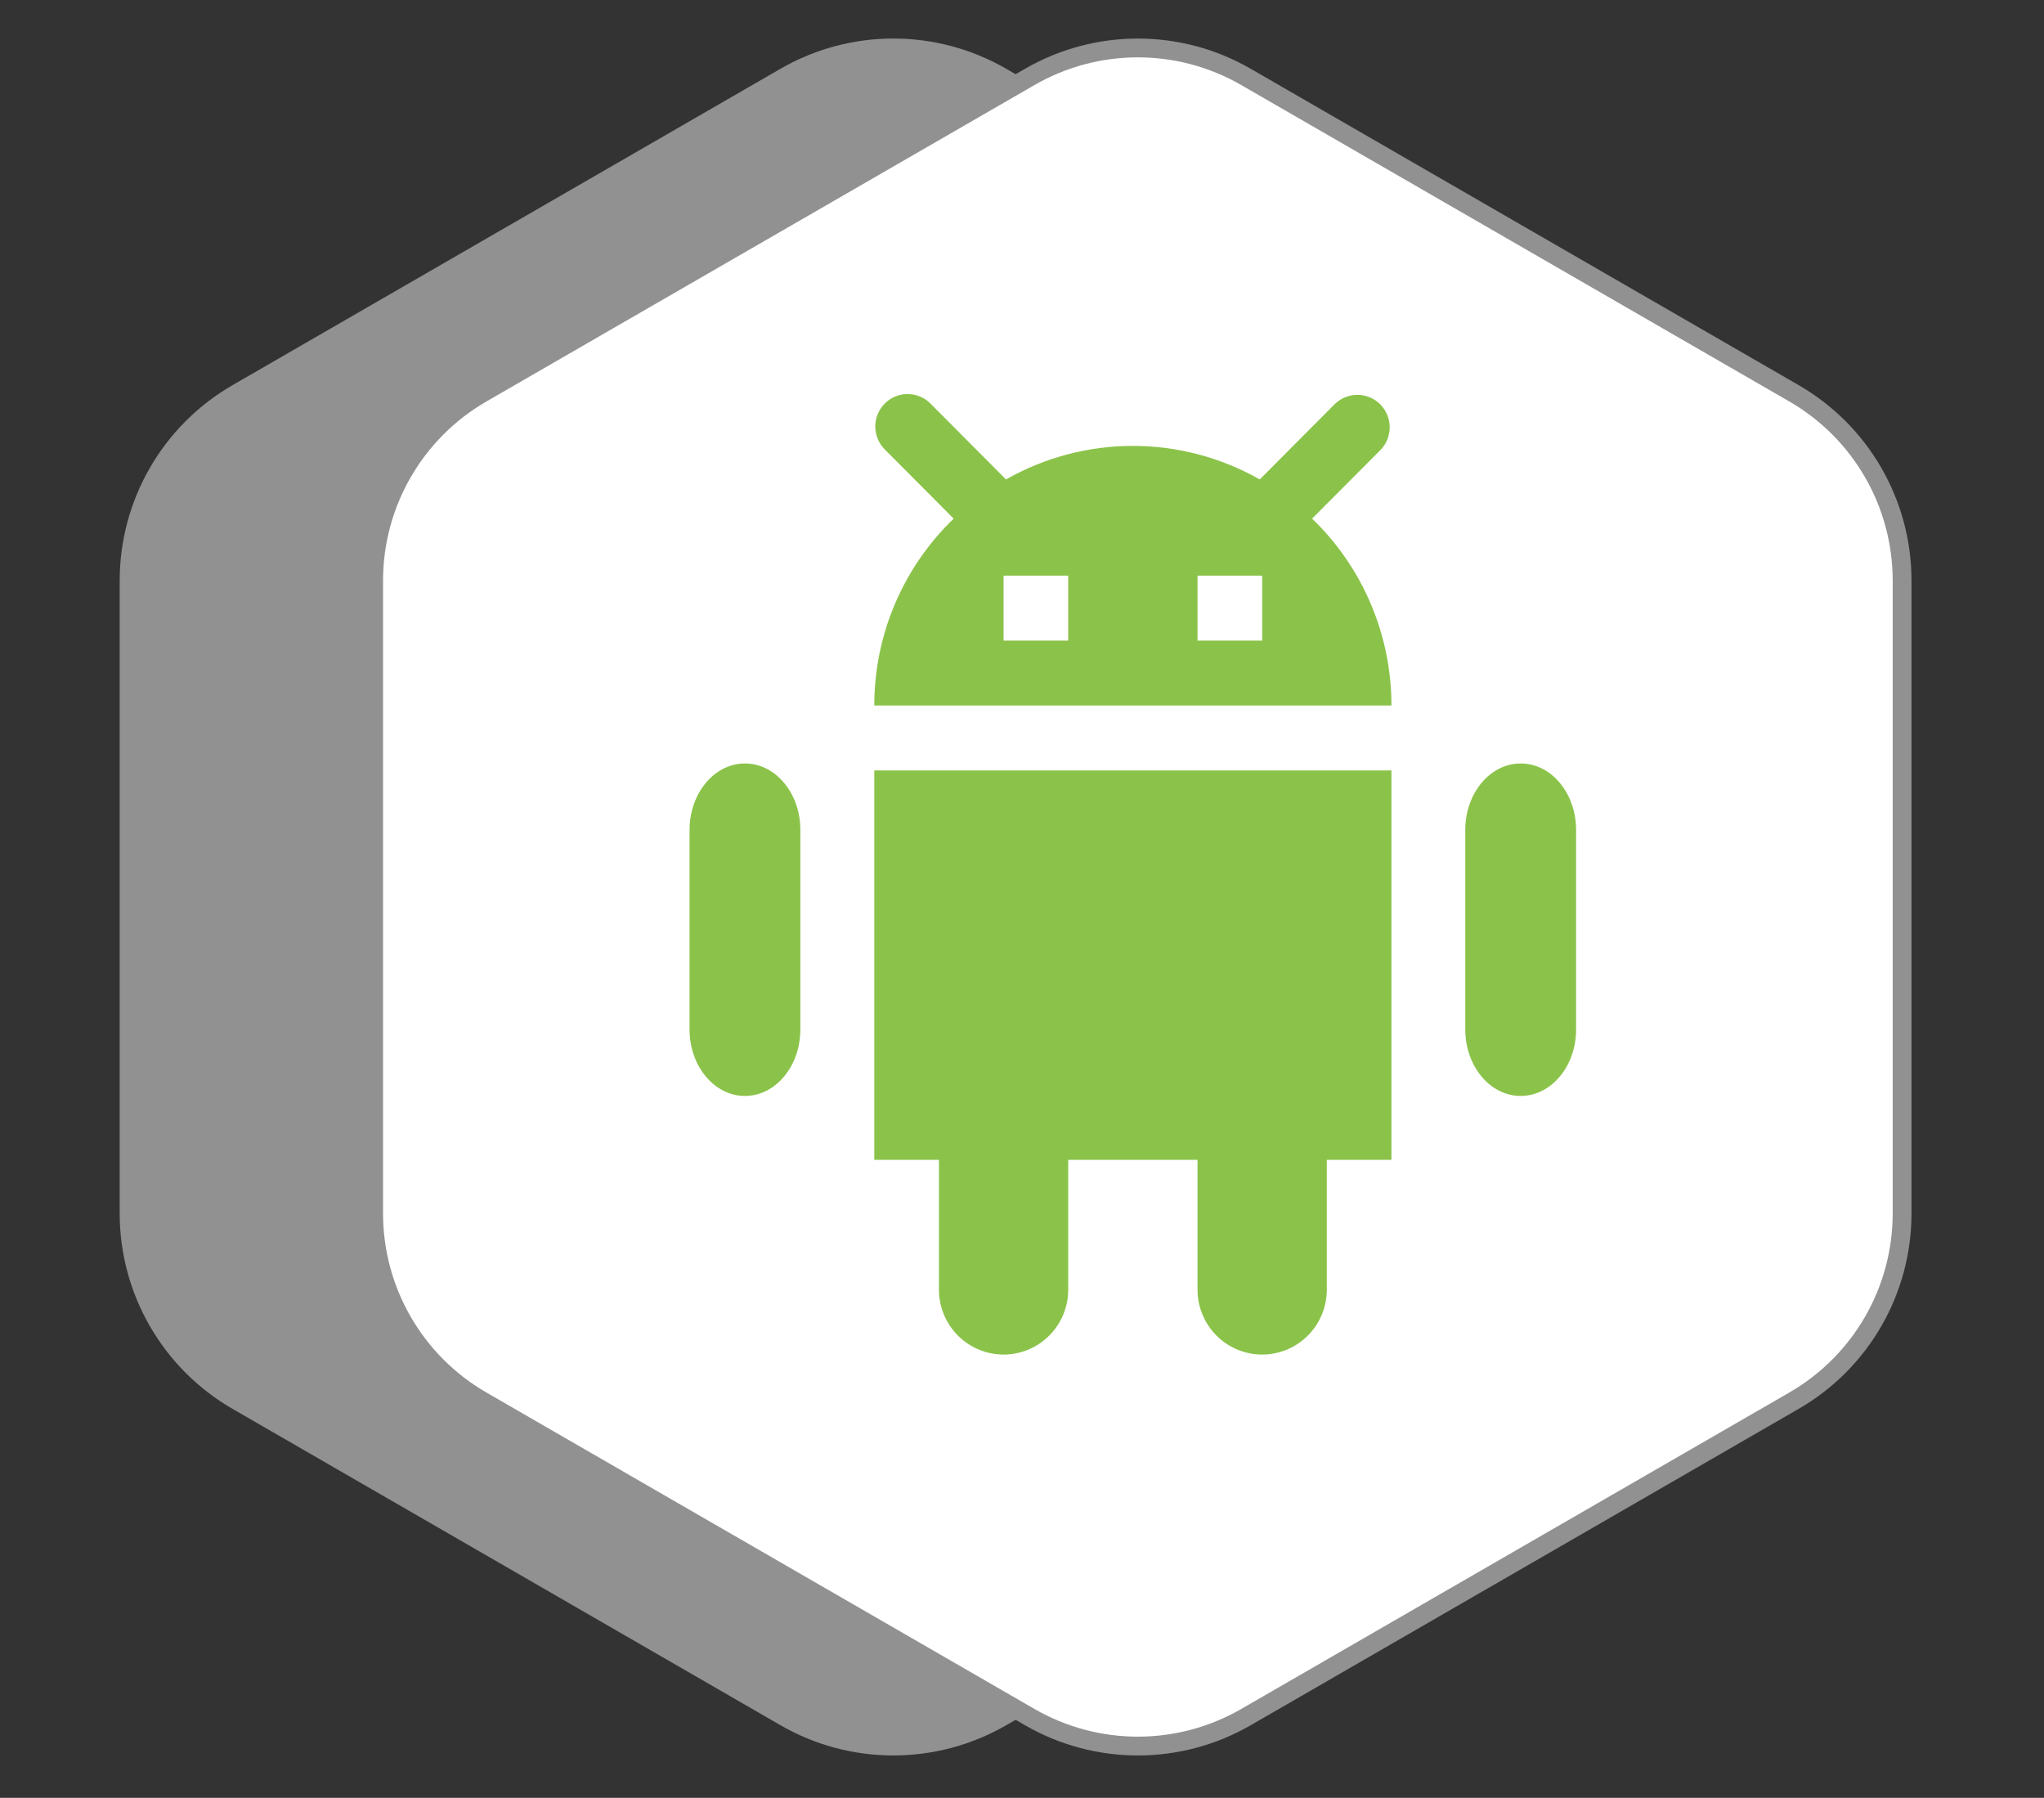
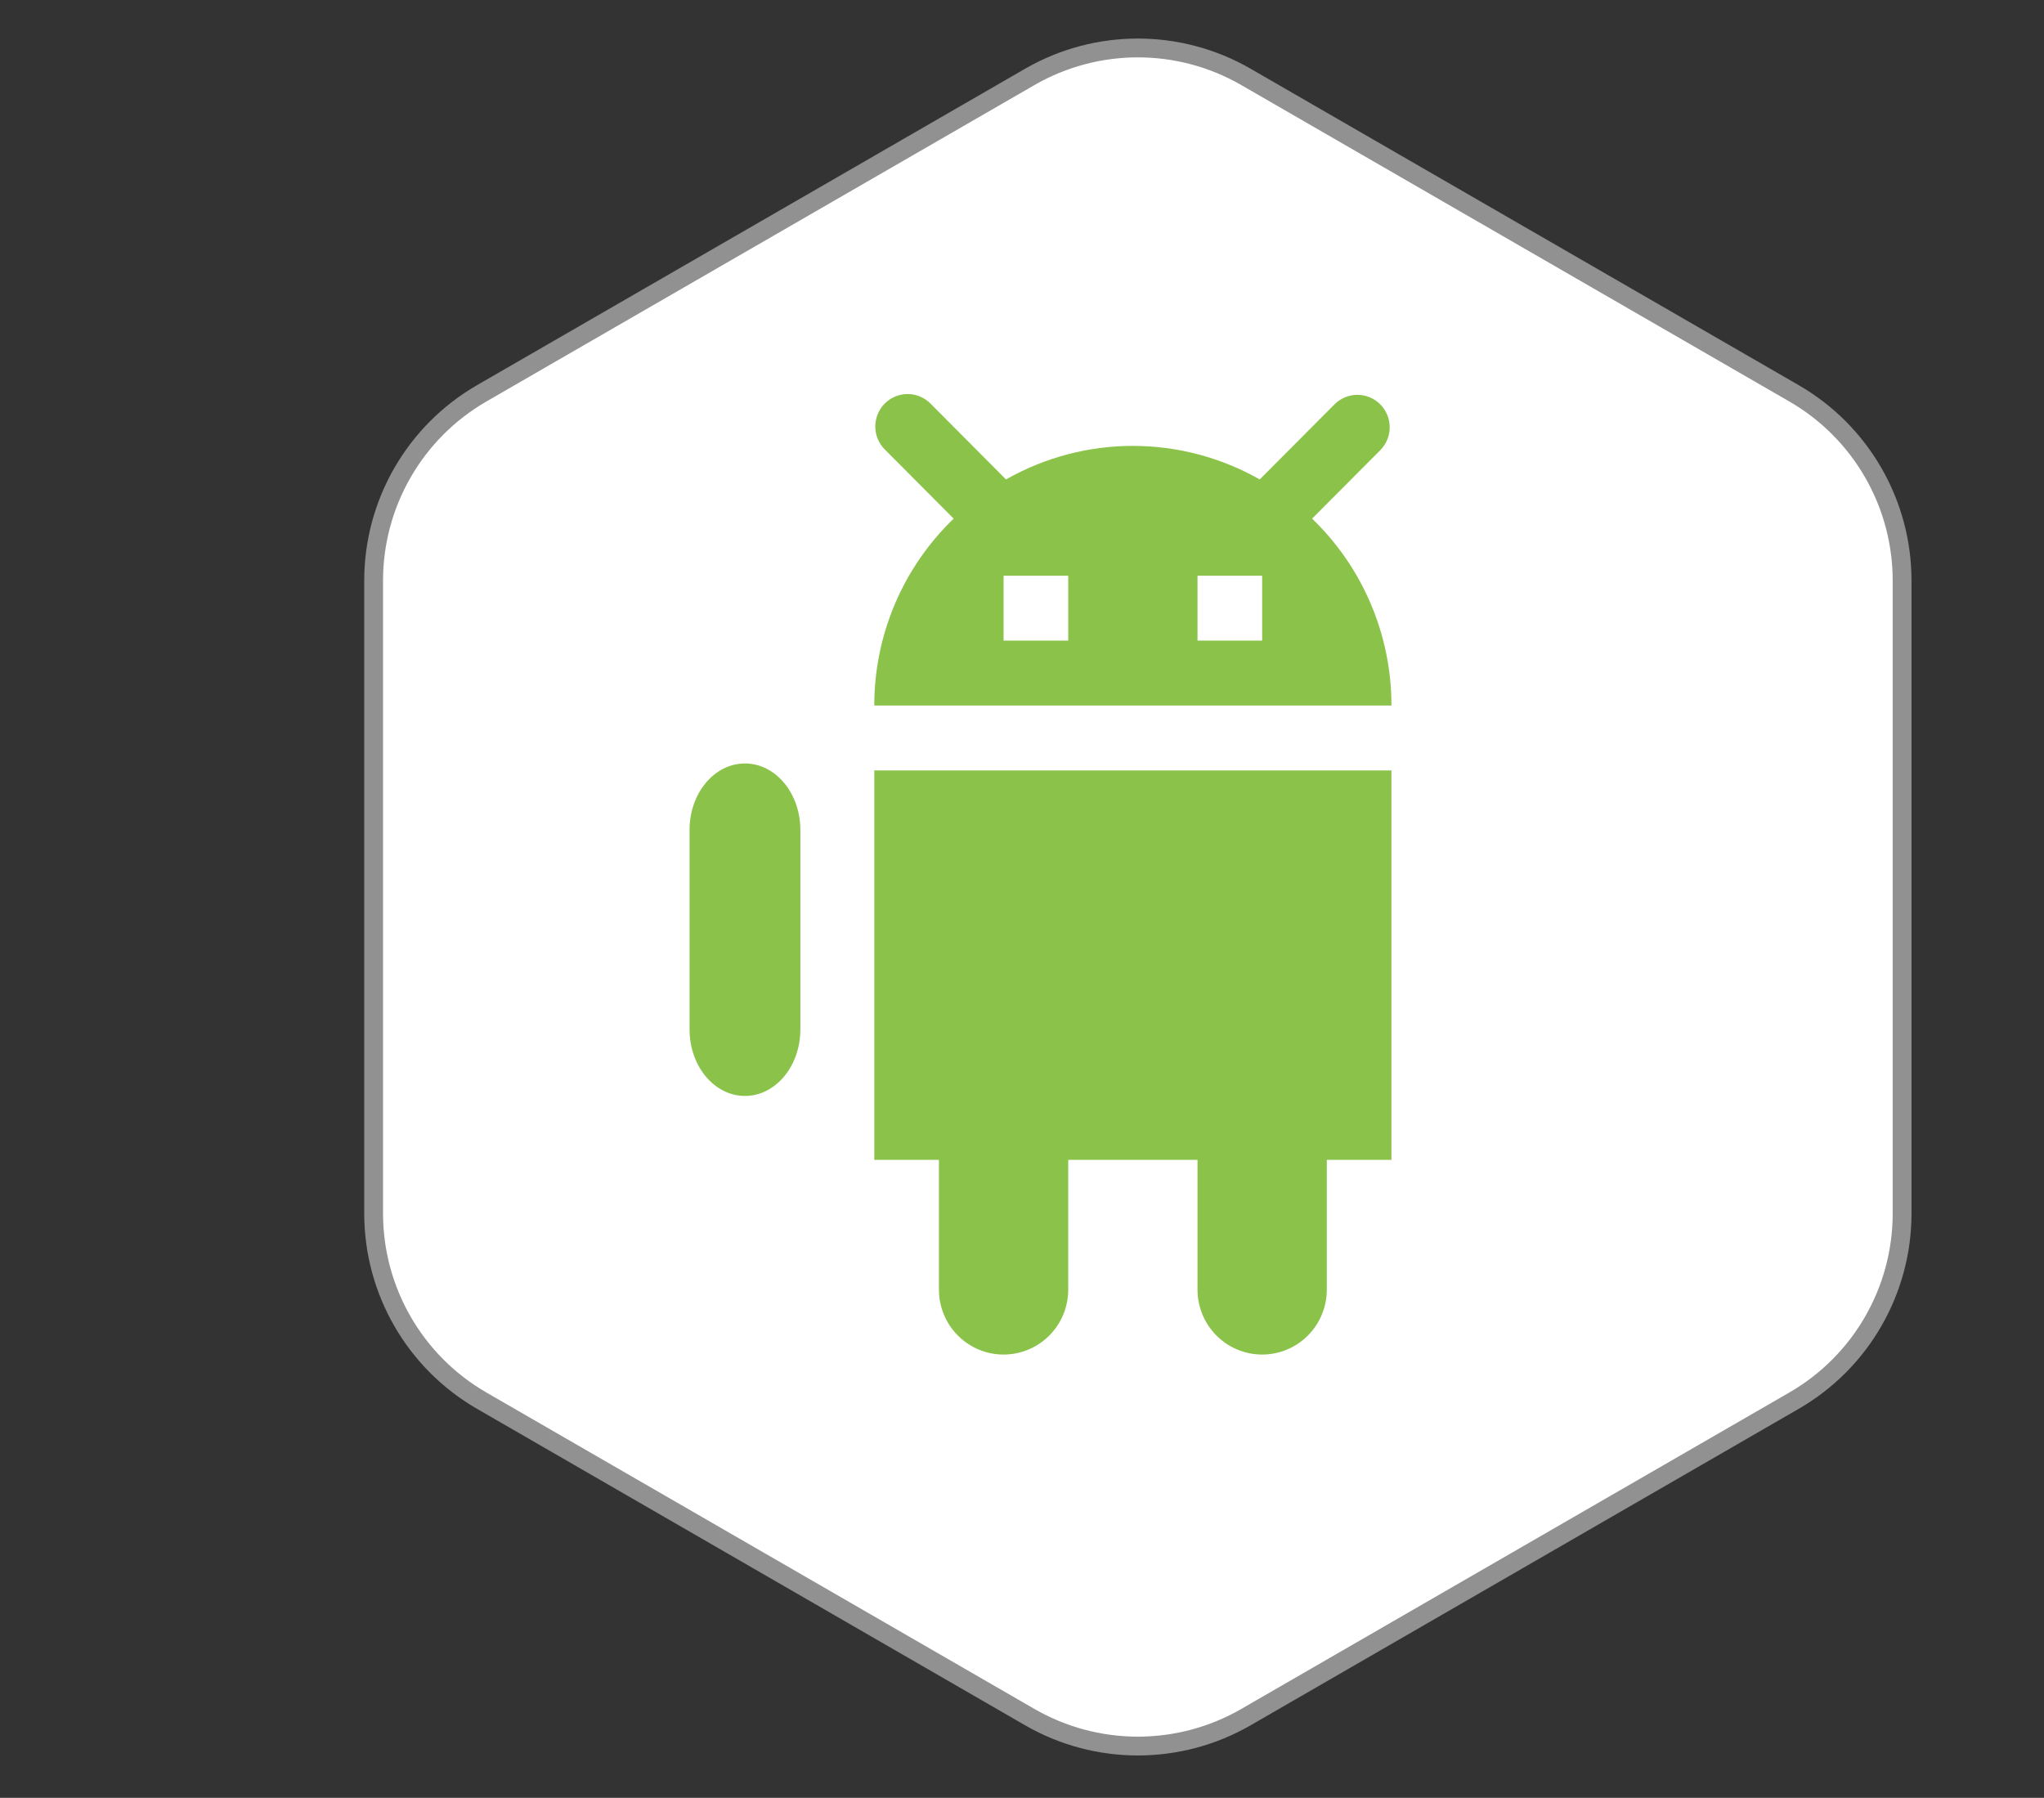
<svg xmlns="http://www.w3.org/2000/svg" width="83" height="73" viewBox="0 0 83 73" fill="none">
  <rect x="0" y="0" width="83" height="73" fill="#333333" stroke="none" />
-   <path d="M31.693 2.792C34.529 1.155 38.022 1.155 40.858 2.792L63.109 15.639C65.944 17.276 67.691 20.302 67.691 23.576V49.269C67.691 52.543 65.944 55.569 63.109 57.206L40.858 70.052C38.022 71.689 34.529 71.689 31.693 70.052L9.442 57.206C6.607 55.569 4.86 52.543 4.86 49.269V23.576C4.86 20.302 6.607 17.276 9.442 15.639L31.693 2.792Z" fill="#919191" />
  <path d="M41.813 3.124C44.531 1.555 47.879 1.555 50.597 3.124L72.848 15.97C75.565 17.539 77.238 20.438 77.238 23.576V49.269C77.238 52.407 75.565 55.306 72.848 56.874L50.597 69.721C47.879 71.29 44.531 71.29 41.813 69.721L19.562 56.874C16.845 55.306 15.172 52.407 15.172 49.269V23.576C15.172 20.438 16.845 17.539 19.562 15.97L41.813 3.124Z" fill="white" stroke="#919191" stroke-width="0.764" />
  <path d="M32.5 33.7C32.5 32.209 31.493 31 30.25 31C29.007 31 28 32.209 28 33.7V41.8C28 43.291 29.007 44.5 30.25 44.5C31.493 44.5 32.5 43.291 32.5 41.8V33.7Z" fill="#8BC34A" />
-   <path d="M64 33.7C64 32.209 62.993 31 61.75 31C60.507 31 59.5 32.209 59.5 33.7V41.8C59.5 43.291 60.507 44.5 61.75 44.5C62.993 44.5 64 43.291 64 41.8V33.7Z" fill="#8BC34A" />
  <path d="M35.502 31.283H56.502V47.095H35.502V31.283ZM38.127 47.095H43.377V52.365C43.377 53.065 43.101 53.735 42.608 54.229C42.116 54.723 41.448 55.001 40.752 55.001C40.056 55.001 39.388 54.723 38.896 54.229C38.404 53.735 38.127 53.065 38.127 52.365V47.095ZM48.627 47.095H53.877V52.365C53.877 53.065 53.601 53.735 53.108 54.229C52.616 54.723 51.949 55.001 51.252 55.001C50.556 55.001 49.888 54.723 49.396 54.229C48.904 53.735 48.627 53.065 48.627 52.365V47.095ZM53.28 21.059L56.063 18.265C56.302 18.017 56.434 17.684 56.431 17.339C56.428 16.993 56.29 16.663 56.047 16.418C55.803 16.174 55.474 16.035 55.13 16.032C54.786 16.029 54.454 16.162 54.207 16.402L51.154 19.467C49.583 18.575 47.808 18.105 46.002 18.105C44.197 18.105 42.422 18.575 40.85 19.467L37.799 16.402C37.678 16.276 37.533 16.176 37.373 16.107C37.213 16.038 37.041 16.002 36.866 16C36.692 15.998 36.519 16.032 36.358 16.098C36.197 16.164 36.05 16.262 35.927 16.386C35.803 16.51 35.706 16.657 35.64 16.819C35.574 16.981 35.541 17.154 35.542 17.329C35.544 17.504 35.58 17.677 35.649 17.838C35.718 17.998 35.818 18.144 35.943 18.265L38.725 21.059C37.706 22.04 36.895 23.218 36.34 24.522C35.786 25.826 35.501 27.23 35.502 28.647H56.502C56.503 27.23 56.218 25.826 55.664 24.522C55.111 23.218 54.3 22.04 53.28 21.059ZM43.377 26.012H40.752V23.377H43.377V26.012ZM51.252 26.012H48.627V23.377H51.252V26.012Z" fill="#8BC34A" />
</svg>